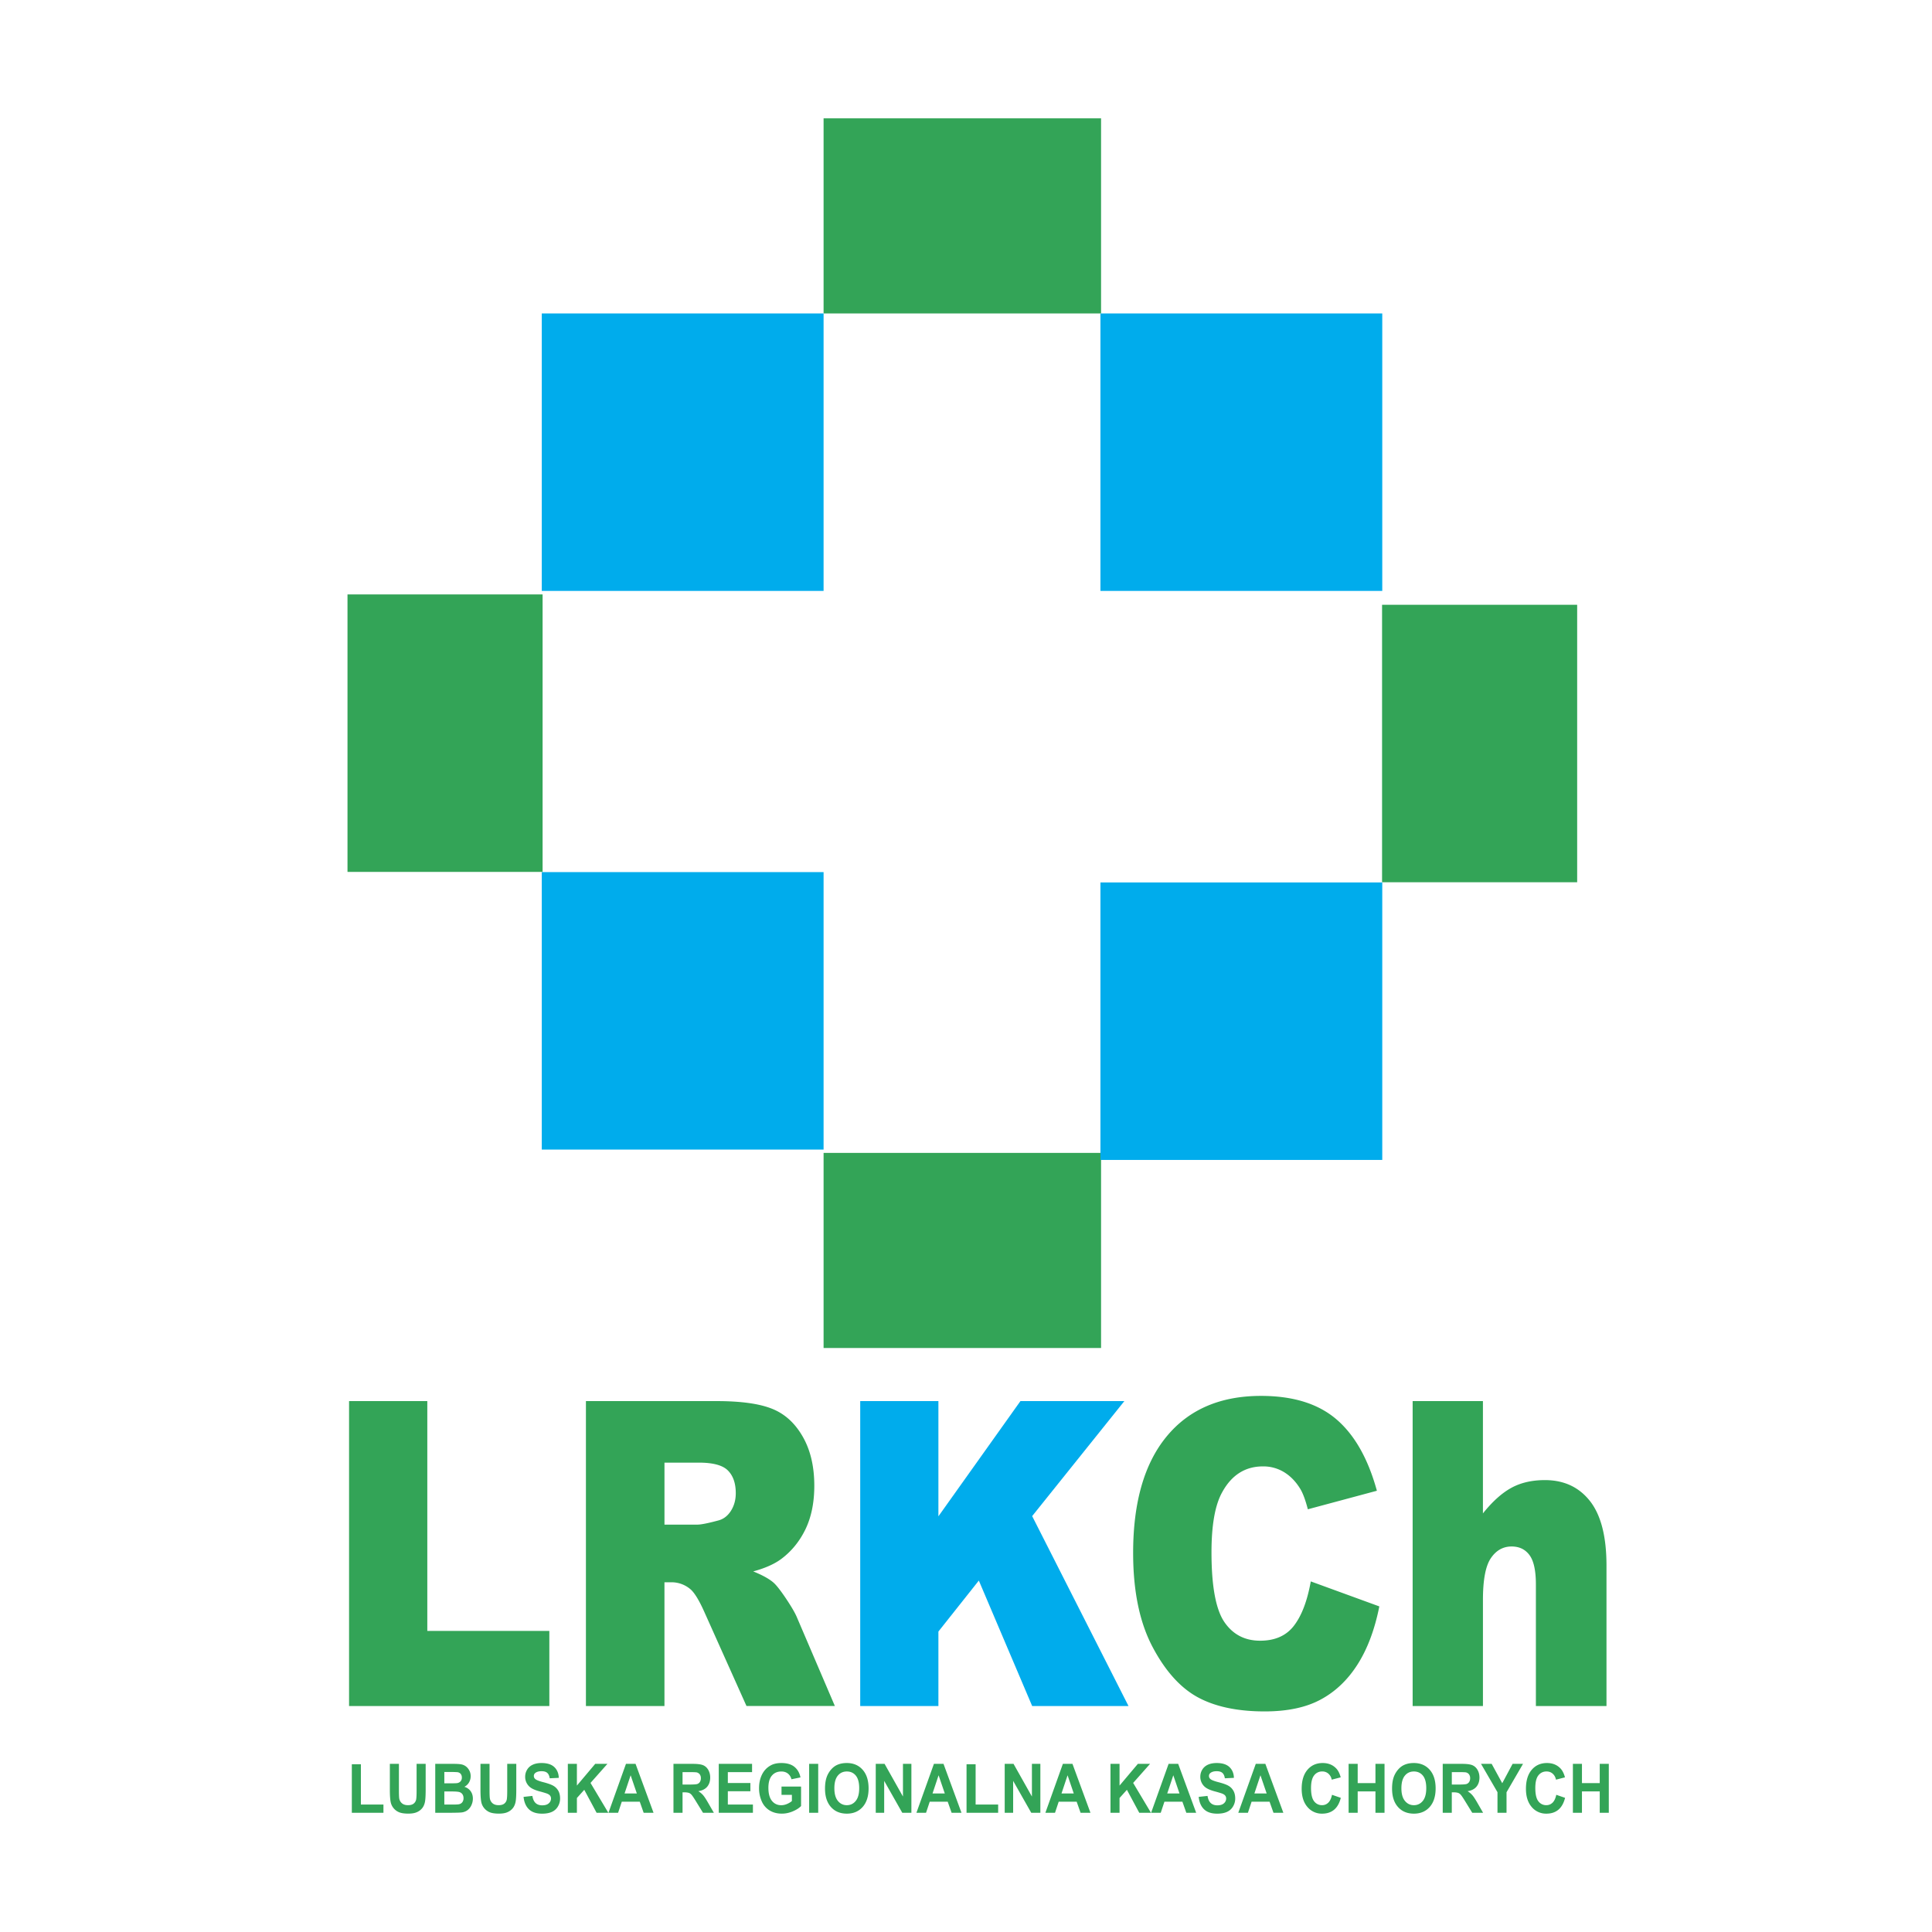
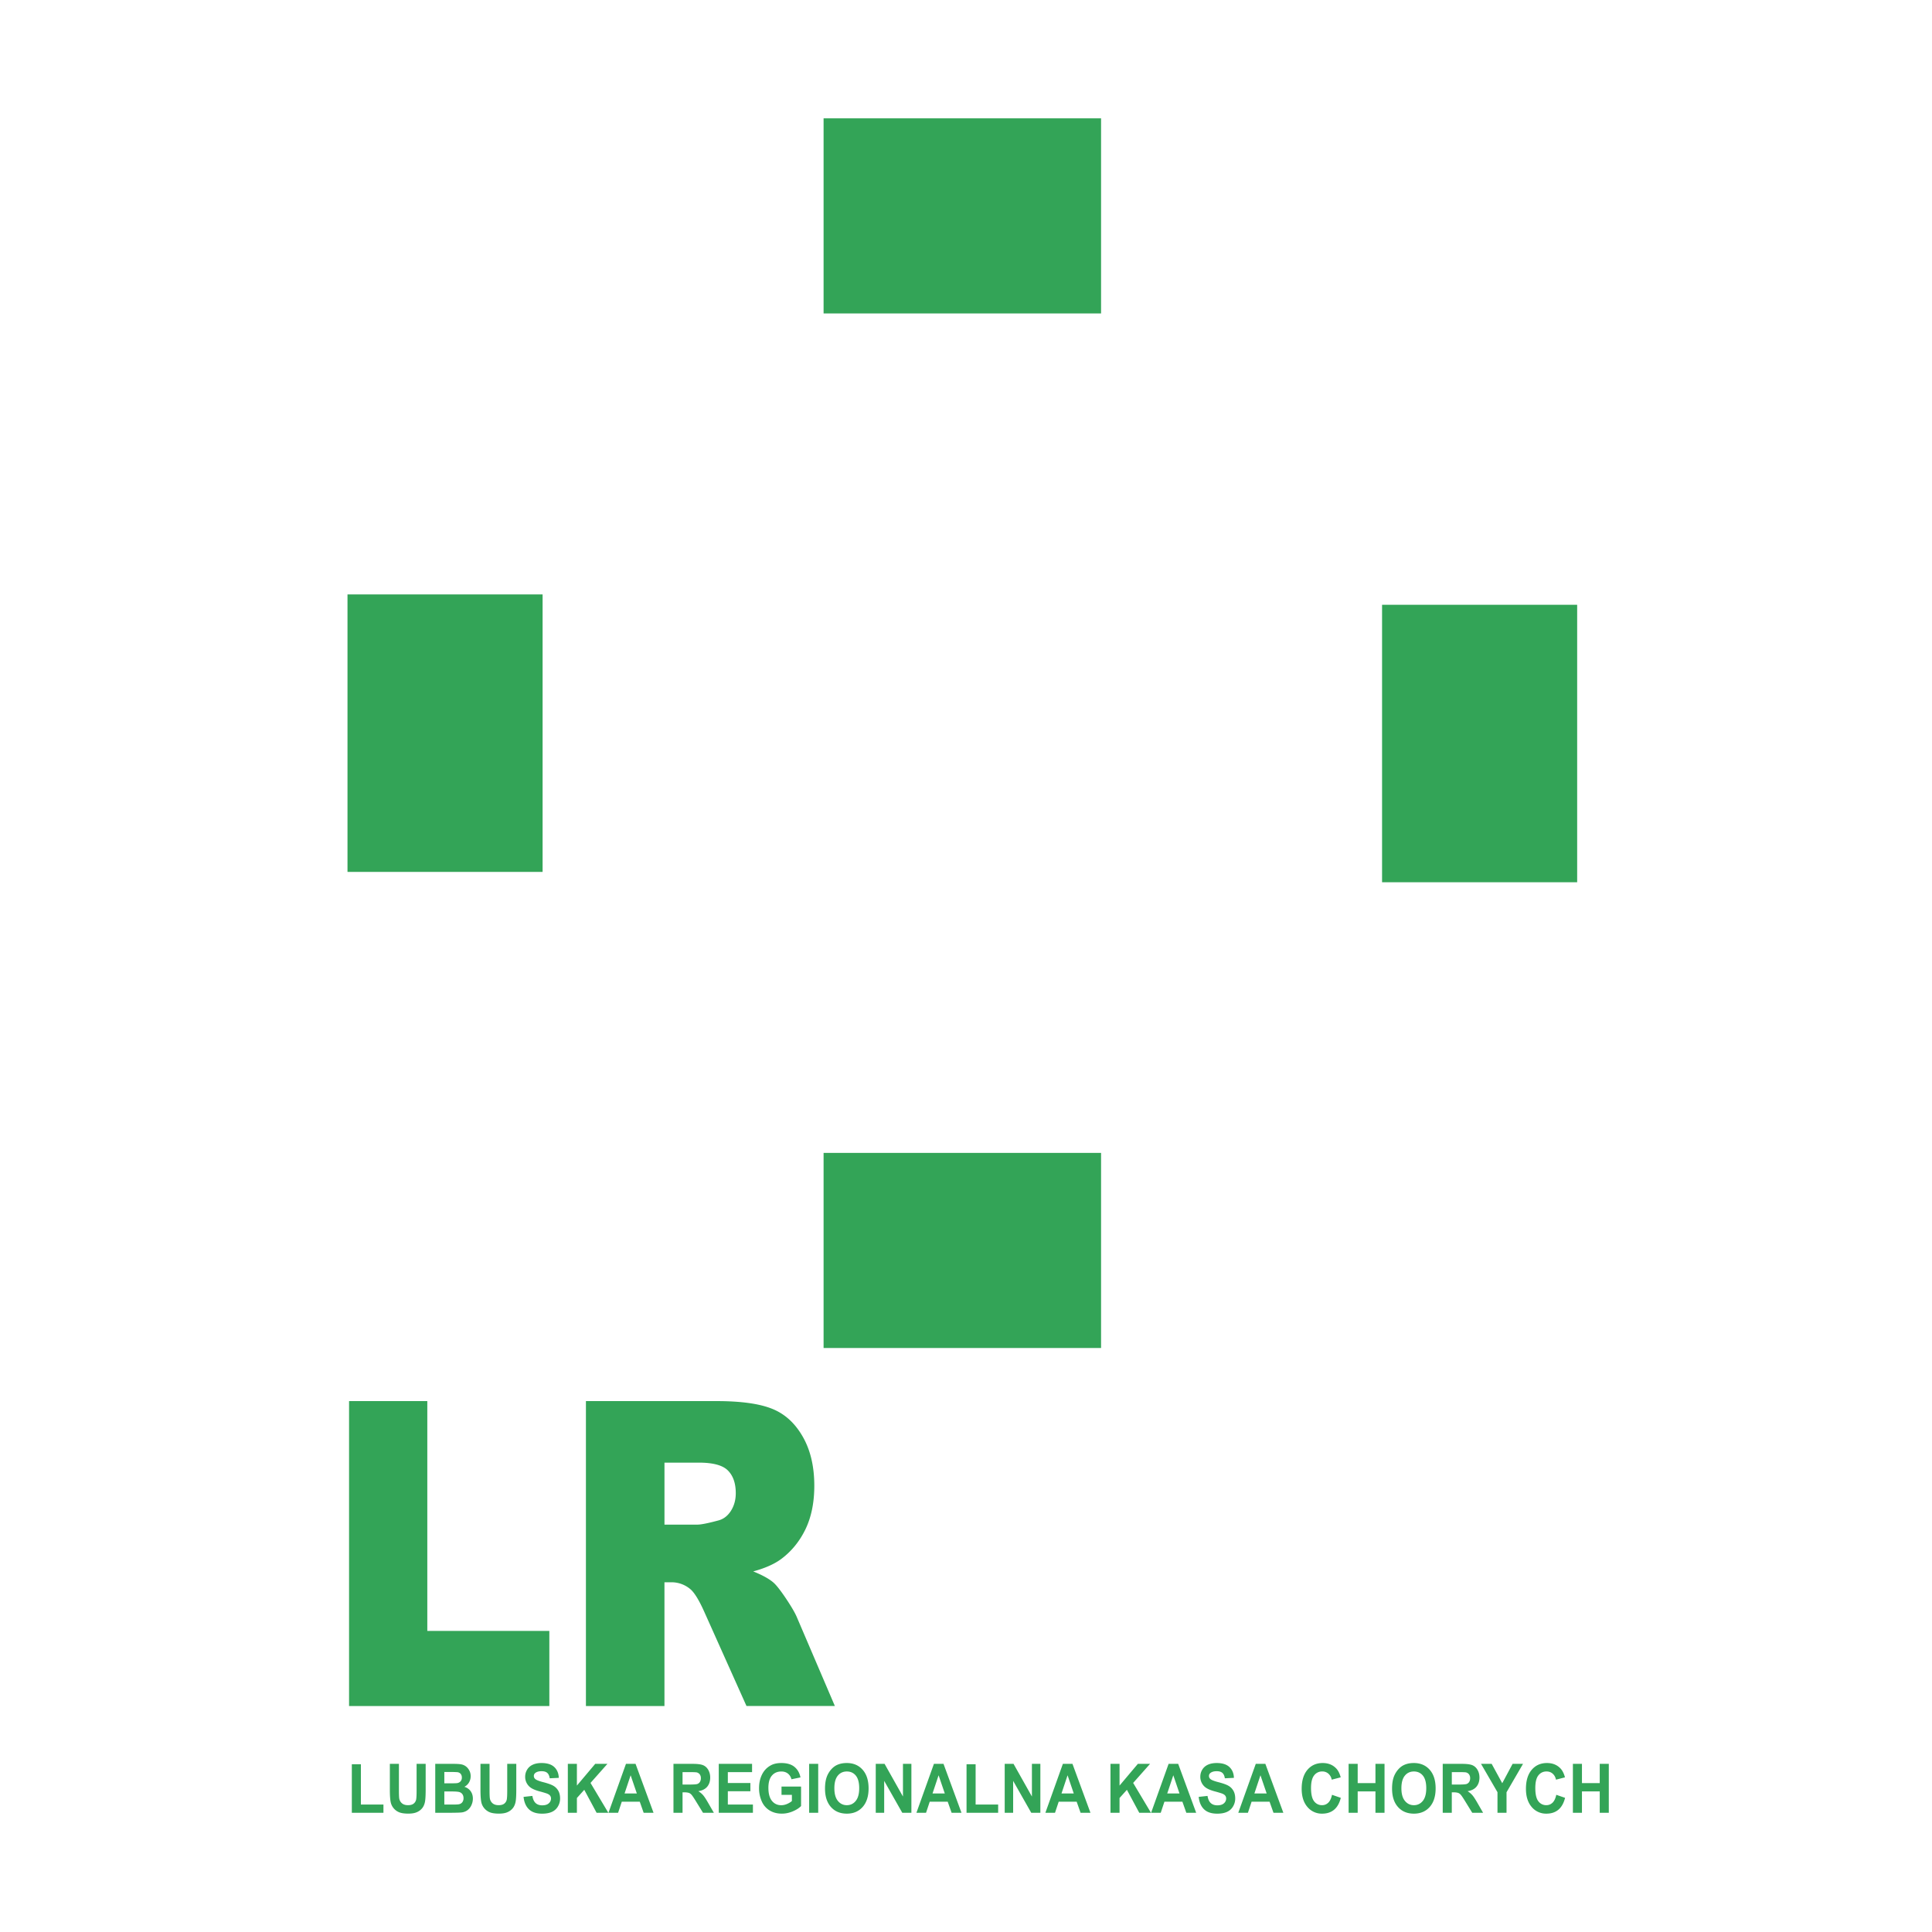
<svg xmlns="http://www.w3.org/2000/svg" width="2500" height="2500" viewBox="0 0 192.756 192.756">
  <g fill-rule="evenodd" clip-rule="evenodd">
-     <path fill="#fff" d="M0 0h192.756v192.756H0V0z" />
    <path fill="#33a457" d="M82.169 11.806h27.685v19.466H82.169V11.806zM82.169 115.025h27.685v19.465H82.169v-19.465zM34.67 86.99V59.306h19.465V86.99H34.67zM137.889 88.022V60.339h19.465v27.683h-19.465z" />
-     <path fill="#00acec" d="M54.053 31.272h28.116v27.684H54.053V31.272zM54.053 87.01h28.116v27.683H54.053V87.01zM109.791 88.042h28.117v27.685h-28.117V88.042zM109.791 31.272h28.117v27.684h-28.117V31.272z" />
    <path fill="#33a457" d="M35.102 180.863v-4.843h.904v4.021h2.25v.822h-3.154zM38.896 175.98h.904v2.645c0 .42.011.691.033.816a.806.806 0 0 0 .276.48c.146.121.346.182.598.182.257 0 .451-.057.582-.172a.689.689 0 0 0 .235-.42c.027-.168.04-.443.04-.83v-2.701h.905v2.564c0 .586-.024 1-.073 1.242s-.139.447-.271.613a1.383 1.383 0 0 1-.527.398c-.22.1-.508.148-.863.148-.428 0-.752-.055-.974-.162a1.396 1.396 0 0 1-.777-.961c-.06-.279-.088-.693-.088-1.24v-2.602zM43.425 175.98h1.792c.355 0 .62.016.794.049.174.031.33.098.467.201.138.102.251.236.343.408.092.17.138.359.138.57 0 .229-.056.439-.169.631a1.107 1.107 0 0 1-.46.43c.272.086.483.234.629.441.147.209.22.455.22.736 0 .223-.047.438-.142.648a1.285 1.285 0 0 1-.388.502 1.221 1.221 0 0 1-.607.232c-.15.018-.514.029-1.091.033h-1.526v-4.881zm.906.813v1.129h.593c.353 0 .572-.006.657-.018a.571.571 0 0 0 .365-.174.537.537 0 0 0 .132-.381.569.569 0 0 0-.114-.369.507.507 0 0 0-.341-.17 9.011 9.011 0 0 0-.773-.018h-.519v.001zm0 1.941v1.307h.837c.327 0 .533-.01.621-.031a.554.554 0 0 0 .329-.193.641.641 0 0 0 .127-.416.684.684 0 0 0-.098-.373.557.557 0 0 0-.283-.223c-.123-.047-.391-.07-.802-.07h-.731v-.001zM47.938 175.98h.904v2.645c0 .42.012.691.034.816a.806.806 0 0 0 .276.48c.146.121.345.182.598.182.257 0 .451-.057.582-.172a.682.682 0 0 0 .234-.42c.027-.168.04-.443.04-.83v-2.701h.904v2.564c0 .586-.023 1-.073 1.242s-.139.447-.271.613a1.383 1.383 0 0 1-.527.398c-.22.1-.508.148-.863.148-.428 0-.752-.055-.974-.162a1.4 1.4 0 0 1-.777-.961c-.06-.279-.088-.693-.088-1.24v-2.602h.001zM52.236 179.275l.88-.096c.052.324.16.561.323.711.161.15.38.227.655.227.291 0 .511-.066.658-.201a.619.619 0 0 0 .222-.471.461.461 0 0 0-.094-.295c-.062-.082-.17-.152-.326-.213a10.932 10.932 0 0 0-.724-.213c-.485-.131-.825-.293-1.021-.482a1.323 1.323 0 0 1-.413-.982c0-.25.065-.482.194-.699.13-.215.316-.381.56-.494.244-.113.537-.17.882-.17.563 0 .986.135 1.271.402.284.27.433.629.448 1.078l-.905.043c-.039-.252-.122-.434-.249-.541-.127-.111-.318-.166-.573-.166-.263 0-.469.059-.618.176a.368.368 0 0 0-.144.303c0 .117.045.215.135.297.114.105.391.215.832.326.44.115.766.23.977.352.211.121.376.287.496.498.119.209.179.469.179.777 0 .279-.071.541-.214.785a1.318 1.318 0 0 1-.605.545c-.261.119-.586.178-.976.178-.566 0-1.001-.141-1.305-.428-.305-.286-.487-.702-.545-1.247zM56.653 180.863v-4.883h.904v2.168l1.828-2.168h1.217l-1.687 1.903 1.779 2.98h-1.171l-1.231-2.293-.735.817v1.476h-.904zM65.204 180.863h-.985l-.391-1.109h-1.792l-.369 1.109h-.96l1.745-4.883h.957l1.795 4.883zm-1.667-1.931l-.618-1.812-.605 1.812h1.223zM67.192 180.863v-4.883h1.905c.479 0 .827.043 1.044.131.217.088.391.244.521.467.13.227.195.482.195.771 0 .365-.099.67-.296.908-.197.236-.493.389-.887.449.196.125.358.262.485.41.127.15.298.414.515.793l.548.953H70.14l-.654-1.062c-.233-.381-.392-.619-.477-.719a.7.7 0 0 0-.272-.203 1.425 1.425 0 0 0-.456-.055h-.183v2.039h-.906v.001zm.906-2.818h.668c.434 0 .706-.02.814-.059a.5.5 0 0 0 .253-.207.684.684 0 0 0 .092-.367.623.623 0 0 0-.121-.398.548.548 0 0 0-.341-.191 7.545 7.545 0 0 0-.66-.016h-.705v1.238zM71.711 180.863v-4.883h3.323v.827h-2.418v1.082h2.25v.822h-2.25v1.33h2.503v.822h-3.408zM77.972 179.068v-.824h1.95v1.945c-.19.201-.464.377-.824.529s-.724.229-1.092.229c-.469 0-.878-.107-1.227-.322a1.984 1.984 0 0 1-.785-.92 3.181 3.181 0 0 1-.263-1.301c0-.508.098-.959.293-1.355.196-.395.482-.699.859-.908.287-.164.645-.244 1.073-.244.556 0 .991.127 1.303.381.313.256.515.605.604 1.055l-.898.184c-.064-.24-.183-.43-.357-.568s-.392-.207-.652-.207c-.396 0-.709.135-.943.408-.234.273-.35.68-.35 1.217 0 .578.118 1.014.354 1.305.236.289.546.434.929.434.19 0 .38-.041.571-.121.19-.08.354-.18.49-.295v-.619h-1.035v-.003zM80.729 180.863v-4.883h.904v4.883h-.904zM82.312 178.451c0-.498.068-.914.205-1.252a2.33 2.33 0 0 1 .417-.67c.177-.197.37-.344.579-.439.28-.129.602-.193.967-.193.66 0 1.188.223 1.584.67.397.445.595 1.066.595 1.861 0 .789-.197 1.406-.591 1.852-.394.443-.919.668-1.577.668-.667 0-1.197-.223-1.59-.664-.392-.444-.589-1.055-.589-1.833zm.933-.033c0 .553.118.973.351 1.258.235.285.532.428.893.428.36 0 .657-.141.888-.426.231-.283.346-.707.346-1.273 0-.559-.112-.977-.337-1.252-.225-.275-.524-.412-.897-.412s-.674.139-.902.418c-.228.277-.342.696-.342 1.259zM87.374 180.863v-4.883h.881l1.834 3.26v-3.26h.841v4.883h-.909l-1.806-3.185v3.185h-.841zM95.928 180.863h-.985l-.391-1.109H92.76l-.369 1.109h-.96l1.746-4.883h.957l1.794 4.883zm-1.666-1.931l-.618-1.812-.605 1.812h1.223zM96.432 180.863v-4.843h.906v4.021h2.248v.822h-3.154zM100.24 180.863v-4.883h.881l1.834 3.26v-3.26h.842v4.883h-.908l-1.807-3.185v3.185h-.842zM108.795 180.863h-.984l-.393-1.109h-1.791l-.369 1.109h-.961l1.746-4.883H107l1.795 4.883zm-1.666-1.931l-.617-1.812-.605 1.812h1.222zM110.793 180.863v-4.883h.904v2.168l1.828-2.168h1.217l-1.687 1.903 1.779 2.98h-1.17l-1.232-2.293-.735.817v1.476h-.904zM119.344 180.863h-.984l-.393-1.109h-1.791l-.369 1.109h-.961l1.746-4.883h.957l1.795 4.883zm-1.666-1.931l-.617-1.812-.605 1.812h1.222zM119.594 179.275l.881-.096c.053.324.16.561.322.711s.381.227.656.227c.291 0 .512-.066.658-.201a.62.62 0 0 0 .223-.471.461.461 0 0 0-.094-.295c-.062-.082-.172-.152-.326-.213a10.836 10.836 0 0 0-.725-.213c-.484-.131-.824-.293-1.02-.482a1.324 1.324 0 0 1-.414-.982c0-.25.064-.482.193-.699.131-.215.316-.381.561-.494s.537-.17.881-.17c.564 0 .986.135 1.271.402.283.27.434.629.447 1.078l-.904.043c-.039-.252-.123-.434-.25-.541-.127-.111-.318-.166-.572-.166-.264 0-.469.059-.617.176a.37.37 0 0 0-.145.303c0 .117.045.215.135.297.113.105.391.215.832.326.439.115.766.23.977.352s.375.287.494.498c.119.209.18.469.18.777 0 .279-.072.541-.215.785s-.344.426-.605.545c-.26.119-.586.178-.975.178-.566 0-1.002-.141-1.305-.428-.304-.286-.486-.702-.544-1.247zM128.041 180.863h-.984l-.393-1.109h-1.791l-.369 1.109h-.961l1.746-4.883h.957l1.795 4.883zm-1.666-1.931l-.619-1.812-.604 1.812h1.223zM132.895 179.068l.877.303c-.135.533-.357.928-.672 1.188-.311.258-.709.389-1.189.389a1.857 1.857 0 0 1-1.467-.664c-.383-.443-.576-1.051-.576-1.818 0-.812.193-1.443.578-1.895.385-.449.893-.674 1.52-.674.549 0 .994.176 1.336.529.205.209.357.51.459.9l-.896.232a1.044 1.044 0 0 0-.332-.6.902.902 0 0 0-.611-.219.983.983 0 0 0-.809.389c-.207.26-.311.68-.311 1.262 0 .619.102 1.059.305 1.32a.963.963 0 0 0 .795.393c.24 0 .447-.082.621-.25.172-.165.295-.427.372-.785zM134.551 180.863v-4.883h.906v1.922h1.772v-1.922h.906v4.883h-.906v-2.134h-1.772v2.134h-.906zM138.887 178.451c0-.498.066-.914.203-1.252.104-.248.242-.473.418-.67s.369-.344.58-.439c.279-.129.6-.193.965-.193.66 0 1.189.223 1.586.67.396.445.594 1.066.594 1.861 0 .789-.197 1.406-.59 1.852-.393.443-.92.668-1.576.668-.668 0-1.197-.223-1.59-.664-.395-.444-.59-1.055-.59-1.833zm.931-.033c0 .553.117.973.352 1.258s.531.428.893.428c.359 0 .656-.141.889-.426.23-.283.346-.707.346-1.273 0-.559-.113-.977-.336-1.252-.227-.275-.525-.412-.898-.412s-.674.139-.902.418c-.228.277-.344.696-.344 1.259zM143.941 180.863v-4.883h1.906c.479 0 .826.043 1.043.131s.391.244.521.467c.131.227.195.482.195.771 0 .365-.1.67-.297.908-.197.236-.494.389-.887.449.195.125.357.262.484.41.129.15.299.414.516.793l.547.953h-1.082l-.654-1.062c-.232-.381-.391-.619-.477-.719a.712.712 0 0 0-.271-.203 1.428 1.428 0 0 0-.457-.055h-.182v2.039h-.905v.001zm.907-2.818h.668c.434 0 .705-.02.814-.059a.51.51 0 0 0 .254-.207.684.684 0 0 0 .092-.367.623.623 0 0 0-.121-.398.548.548 0 0 0-.342-.191 7.528 7.528 0 0 0-.66-.016h-.705v1.238zM149.404 180.863v-2.054l-1.642-2.829h1.062l1.055 1.932 1.033-1.932h1.041l-1.646 2.834v2.049h-.903zM155.271 179.068l.877.303c-.135.533-.359.928-.672 1.188-.312.258-.709.389-1.189.389a1.861 1.861 0 0 1-1.469-.664c-.383-.443-.574-1.051-.574-1.818 0-.812.193-1.443.578-1.895.385-.449.891-.674 1.52-.674.547 0 .992.176 1.336.529.203.209.355.51.459.9l-.896.232c-.053-.254-.164-.453-.332-.6s-.373-.219-.613-.219c-.332 0-.602.129-.809.389s-.309.68-.309 1.262c0 .619.1 1.059.305 1.32a.96.96 0 0 0 .795.393c.24 0 .447-.082.621-.25.171-.165.296-.427.372-.785zM156.928 180.863v-4.883h.904v1.922h1.773v-1.922h.905v4.883h-.905v-2.134h-1.773v2.134h-.904zM34.826 139.787h7.807v22.928h12.175v7.494H34.826v-30.422zM58.458 170.209v-30.422h13.003c2.41 0 4.256.248 5.526.75 1.276.496 2.305 1.416 3.086 2.77.782 1.346 1.17 2.99 1.17 4.924 0 1.691-.3 3.145-.894 4.369-.6 1.227-1.422 2.219-2.463 2.982-.67.482-1.581.887-2.739 1.197.929.375 1.605.75 2.034 1.127.282.248.699.779 1.246 1.594.547.82.911 1.443 1.094 1.891l3.774 8.818h-8.818l-4.168-9.301c-.529-1.195-1-1.982-1.417-2.344a2.904 2.904 0 0 0-1.911-.701h-.688v12.346h-7.835zm7.837-18.098h3.292c.353 0 1.041-.135 2.063-.41.518-.129.941-.447 1.27-.957.323-.51.488-1.098.488-1.764 0-.984-.258-1.734-.776-2.26-.517-.531-1.487-.793-2.91-.793h-3.427v6.184z" />
-     <path fill="#00acec" d="M85.824 139.787h7.801v11.496l8.184-11.496h10.369l-9.199 11.475 9.611 18.947h-9.611l-5.321-12.516-4.033 5.086v7.43h-7.801v-30.422z" />
-     <path d="M130.777 157.777l6.838 2.494c-.459 2.309-1.182 4.236-2.17 5.787-.986 1.551-2.215 2.721-3.68 3.506-1.463.793-3.328 1.184-5.584 1.184-2.746 0-4.992-.482-6.727-1.438-1.738-.965-3.244-2.656-4.508-5.08-1.258-2.422-1.893-5.518-1.893-9.293 0-5.035 1.111-8.91 3.332-11.609 2.223-2.705 5.367-4.059 9.43-4.059 3.18 0 5.68.771 7.502 2.322 1.822 1.553 3.174 3.932 4.055 7.141l-6.889 1.85c-.24-.928-.494-1.609-.758-2.041-.436-.715-.971-1.268-1.6-1.656a3.958 3.958 0 0 0-2.123-.582c-1.764 0-3.121.857-4.061 2.572-.713 1.273-1.07 3.271-1.07 5.998 0 3.379.43 5.689 1.275 6.943.852 1.254 2.045 1.877 3.58 1.877 1.492 0 2.621-.504 3.387-1.516.766-1.005 1.319-2.472 1.664-4.4zM140.938 139.787h7.014v11.205c.951-1.189 1.898-2.039 2.838-2.551.941-.516 2.059-.771 3.346-.771 1.904 0 3.404.701 4.502 2.098 1.094 1.402 1.641 3.541 1.641 6.432v14.01h-7.043v-12.12c0-1.381-.211-2.359-.635-2.932-.428-.582-1.021-.865-1.793-.865-.846 0-1.539.391-2.062 1.162-.529.771-.793 2.168-.793 4.172v10.582h-7.014v-30.422h-.001z" fill="#33a457" />
  </g>
</svg>